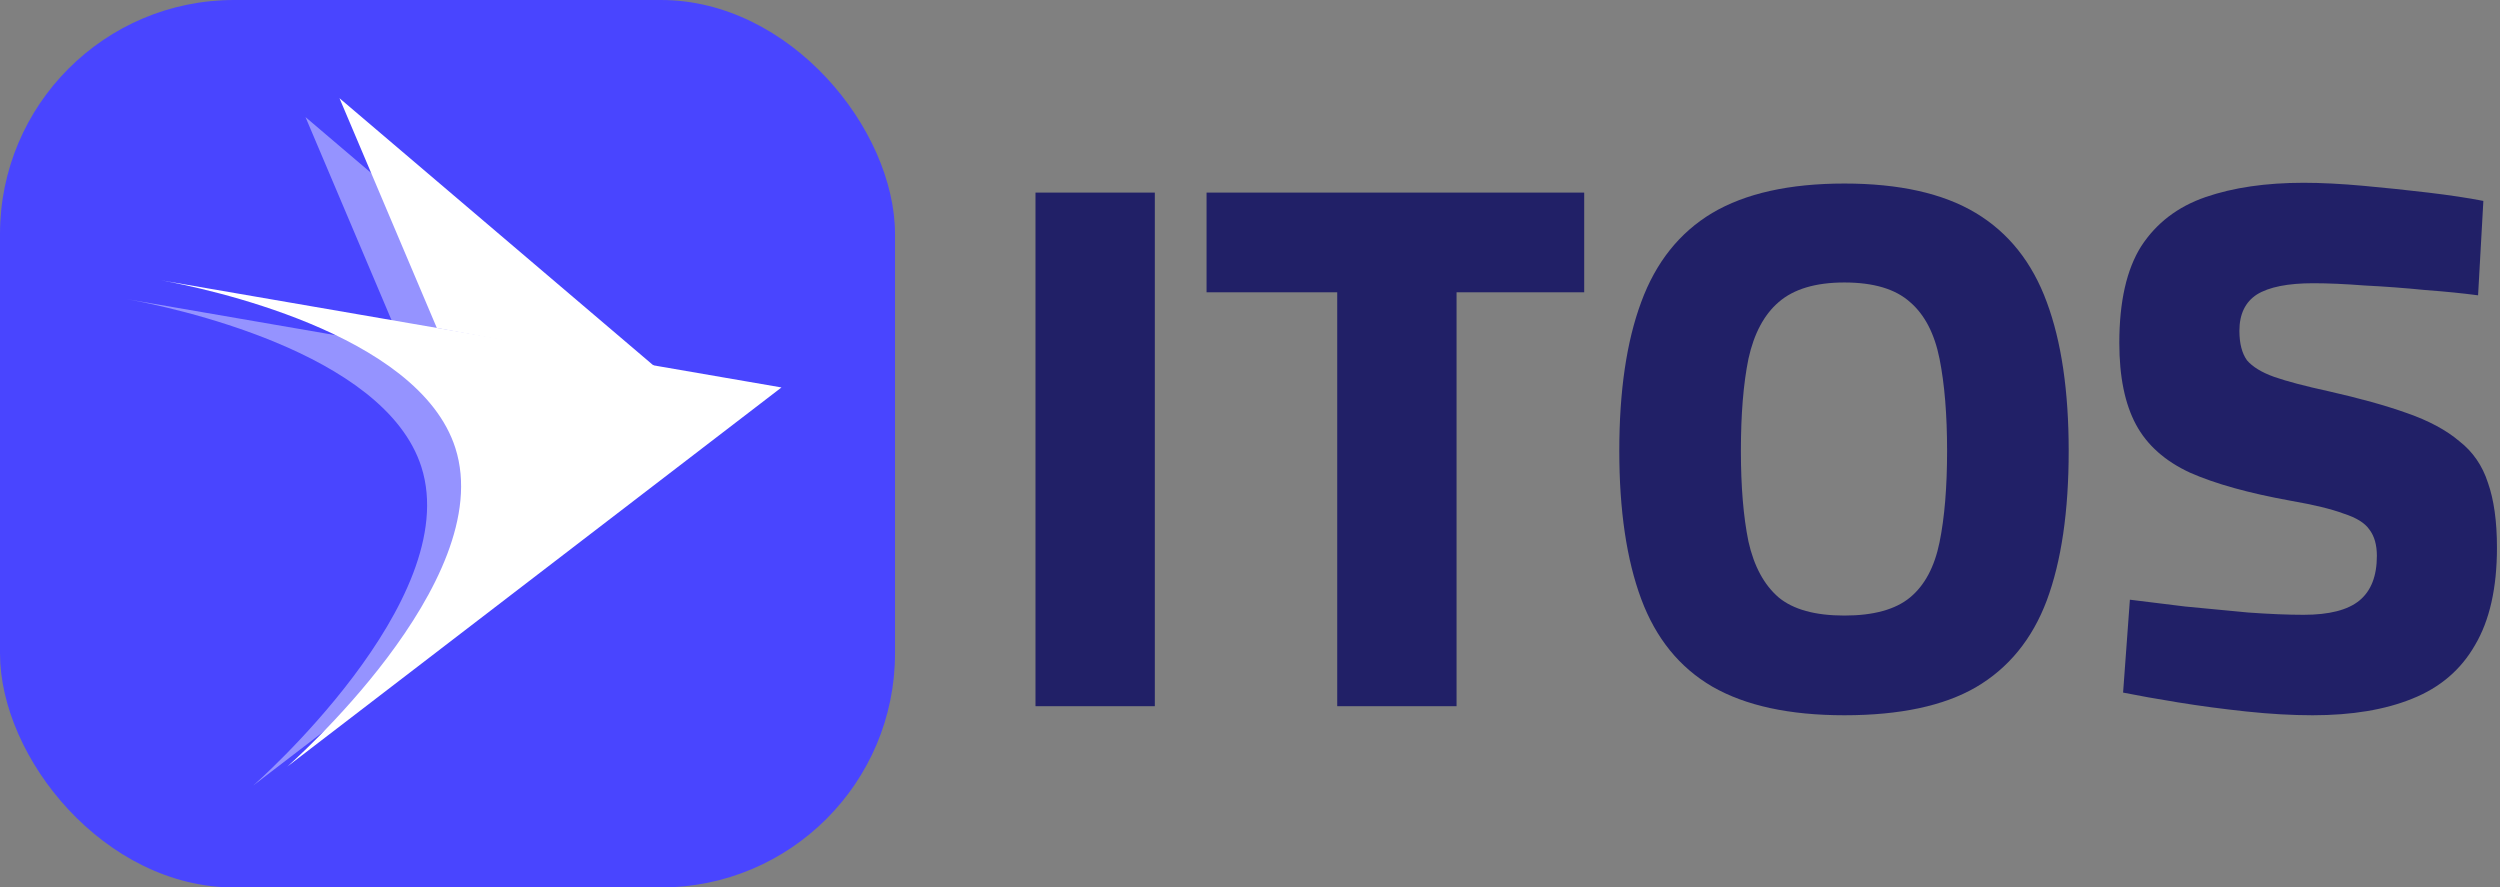
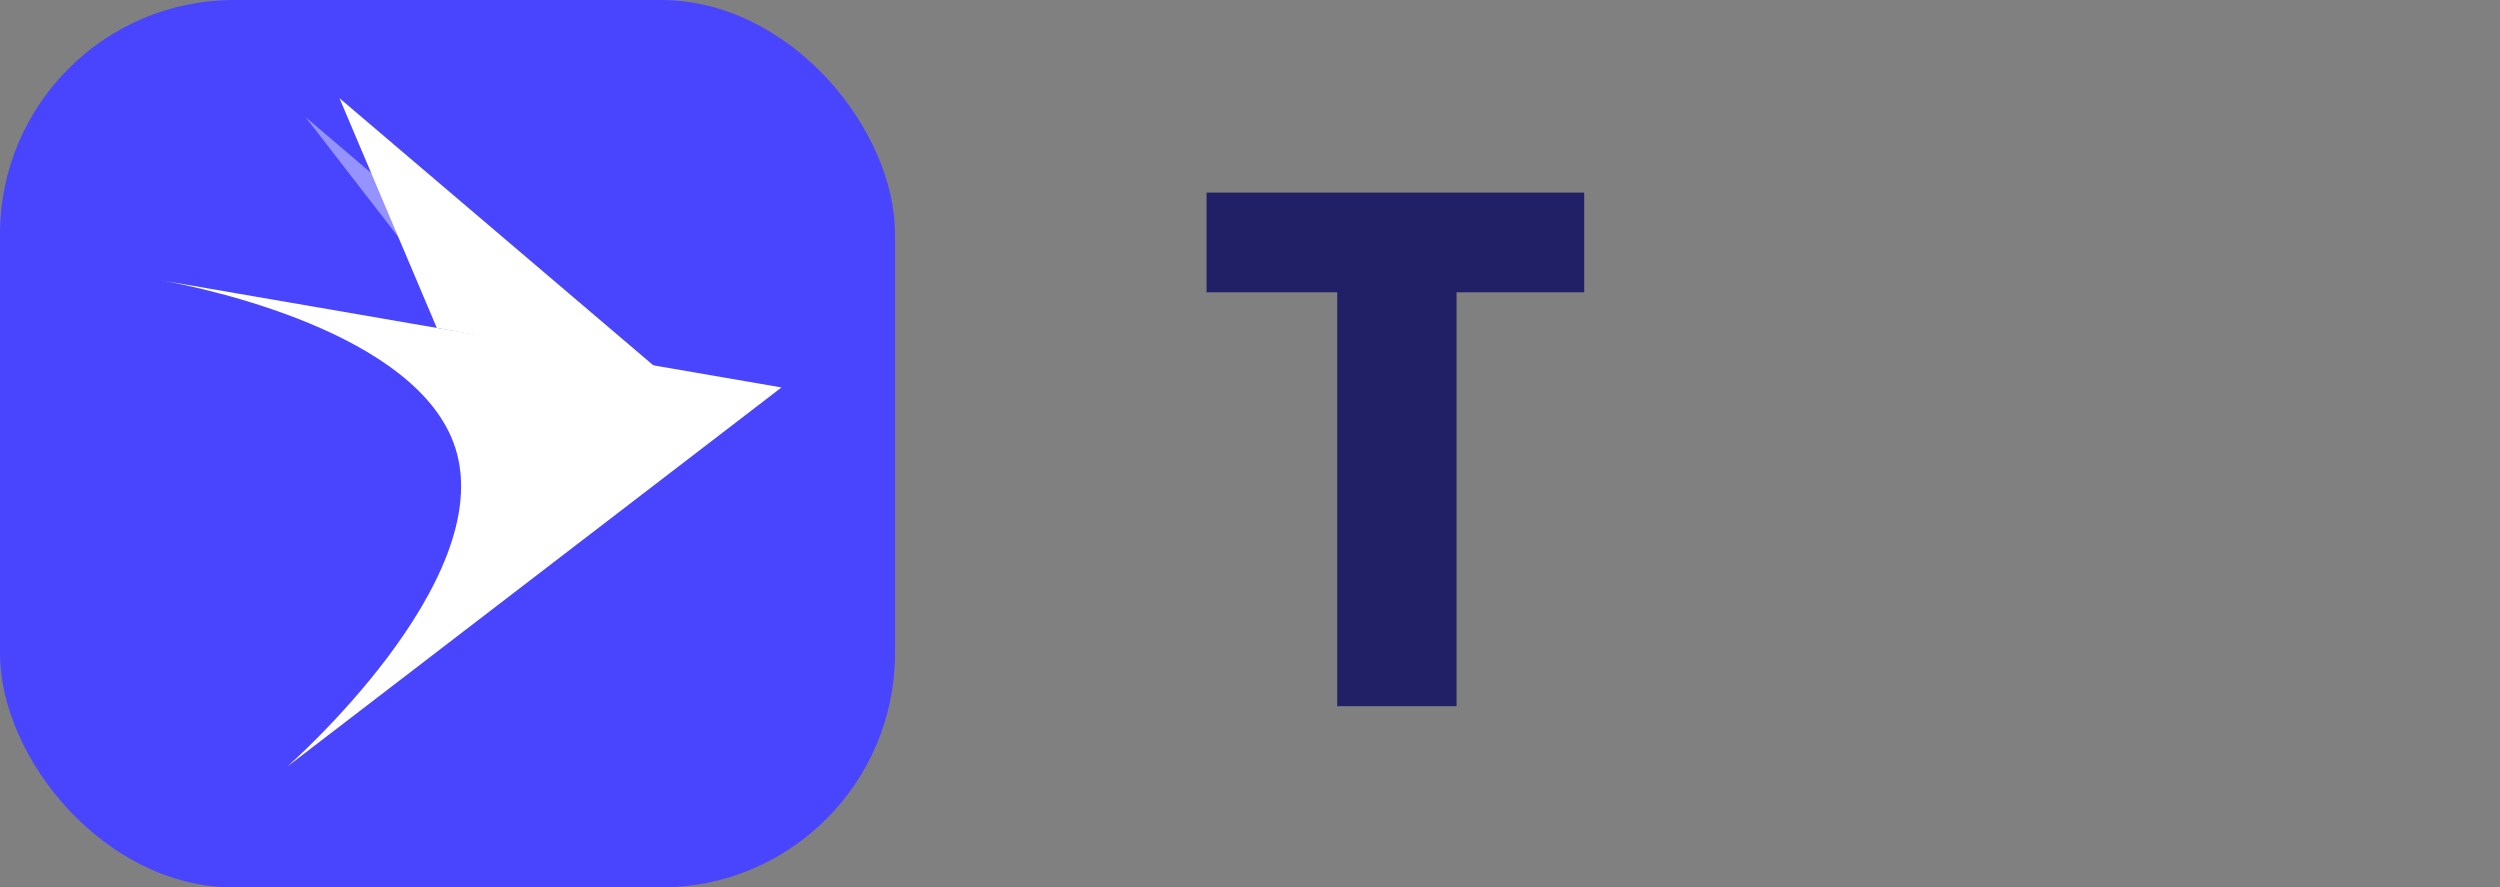
<svg xmlns="http://www.w3.org/2000/svg" width="662" height="235" viewBox="0 0 662 235" fill="none">
  <rect x="0" y="0" width="662" height="235" fill="#808080" stroke="none" />
-   <path d="M612.395 189.4C606.929 189.4 601.062 189.067 594.795 188.4C588.529 187.733 582.529 186.933 576.795 186C571.062 185.067 566.195 184.2 562.195 183.4L563.995 158.8C568.129 159.333 572.995 159.933 578.595 160.6C584.195 161.133 589.795 161.667 595.395 162.2C600.995 162.6 605.862 162.8 609.995 162.8C616.795 162.8 621.729 161.533 624.795 159C627.862 156.467 629.395 152.533 629.395 147.2C629.395 144.267 628.729 141.933 627.395 140.2C626.195 138.467 623.929 137.067 620.595 136C617.395 134.8 612.729 133.667 606.595 132.6C595.529 130.6 586.662 128.133 579.995 125.2C573.329 122.133 568.529 117.867 565.595 112.4C562.662 106.933 561.195 99.733 561.195 90.8C561.195 79.867 563.129 71.333 566.995 65.2C570.995 59.067 576.662 54.733 583.995 52.2C591.329 49.667 599.995 48.4 609.995 48.4C614.662 48.4 619.929 48.667 625.795 49.2C631.662 49.733 637.395 50.333 642.995 51C648.595 51.667 653.462 52.4 657.595 53.2L656.195 78.2C652.195 77.667 647.529 77.2 642.195 76.8C636.862 76.267 631.529 75.867 626.195 75.6C620.995 75.2 616.462 75 612.595 75C605.795 75 600.795 76 597.595 78C594.529 80 592.995 83.2 592.995 87.6C592.995 90.933 593.662 93.533 594.995 95.4C596.462 97.133 598.862 98.6 602.195 99.8C605.662 101 610.462 102.267 616.595 103.6C624.862 105.467 631.795 107.4 637.395 109.4C643.129 111.4 647.729 113.867 651.195 116.8C654.795 119.6 657.329 123.267 658.795 127.8C660.395 132.333 661.195 138.067 661.195 145C661.195 155.667 659.262 164.267 655.395 170.8C651.662 177.333 646.129 182.067 638.795 185C631.595 187.933 622.795 189.4 612.395 189.4Z" fill="#212067" />
-   <path d="M488.389 189.4C473.856 189.4 462.189 186.867 453.389 181.8C444.722 176.733 438.456 169 434.589 158.6C430.722 148.2 428.789 135.133 428.789 119.4C428.789 103.533 430.722 90.4 434.589 80C438.456 69.467 444.722 61.6 453.389 56.4C462.189 51.2 473.856 48.6 488.389 48.6C502.922 48.6 514.522 51.2 523.189 56.4C531.856 61.6 538.122 69.467 541.989 80C545.856 90.4 547.789 103.533 547.789 119.4C547.789 135.4 545.856 148.6 541.989 159C538.122 169.267 531.856 176.933 523.189 182C514.656 186.933 503.056 189.4 488.389 189.4ZM488.389 163C496.122 163 501.922 161.4 505.789 158.2C509.656 155 512.256 150.133 513.589 143.6C514.922 137.067 515.589 129 515.589 119.4C515.589 109.8 514.922 101.667 513.589 95C512.256 88.333 509.656 83.333 505.789 80C501.922 76.533 496.122 74.8 488.389 74.8C480.789 74.8 474.989 76.533 470.989 80C467.122 83.333 464.456 88.333 462.989 95C461.656 101.533 460.989 109.667 460.989 119.4C460.989 128.867 461.656 136.867 462.989 143.4C464.456 149.933 467.122 154.867 470.989 158.2C474.856 161.4 480.656 163 488.389 163Z" fill="#212067" />
  <path d="M354.096 187V77.4H319.496V51H419.496V77.4H385.696V187H354.096Z" fill="#212067" />
-   <path d="M274.199 187V51H305.799V187H274.199Z" fill="#212067" />
  <rect width="237" height="235" rx="62" fill="#4945FF" />
-   <path d="M33.738 79.238L32 78.938C32 78.938 32.615 79.034 33.738 79.238L197.937 107.598L67.065 208C67.065 208 122.903 159.137 111.588 123.663C101.791 92.945 44.487 81.187 33.738 79.238Z" fill="#9593FF" />
-   <path d="M164.29 101.984L80.891 31L106.673 91.844L131.563 96.453L164.29 101.984Z" fill="#9593FF" />
+   <path d="M164.29 101.984L80.891 31L131.563 96.453L164.29 101.984Z" fill="#9593FF" />
  <path d="M42.738 74.238L41 73.938C41 73.938 41.615 74.034 42.738 74.238L206.937 102.598L76.065 203C76.065 203 131.903 154.137 120.588 118.663C110.791 87.945 53.487 76.187 42.738 74.238Z" fill="white" />
  <path d="M173.29 96.984L89.891 26L115.673 86.844L140.563 91.453L173.29 96.984Z" fill="white" />
</svg>